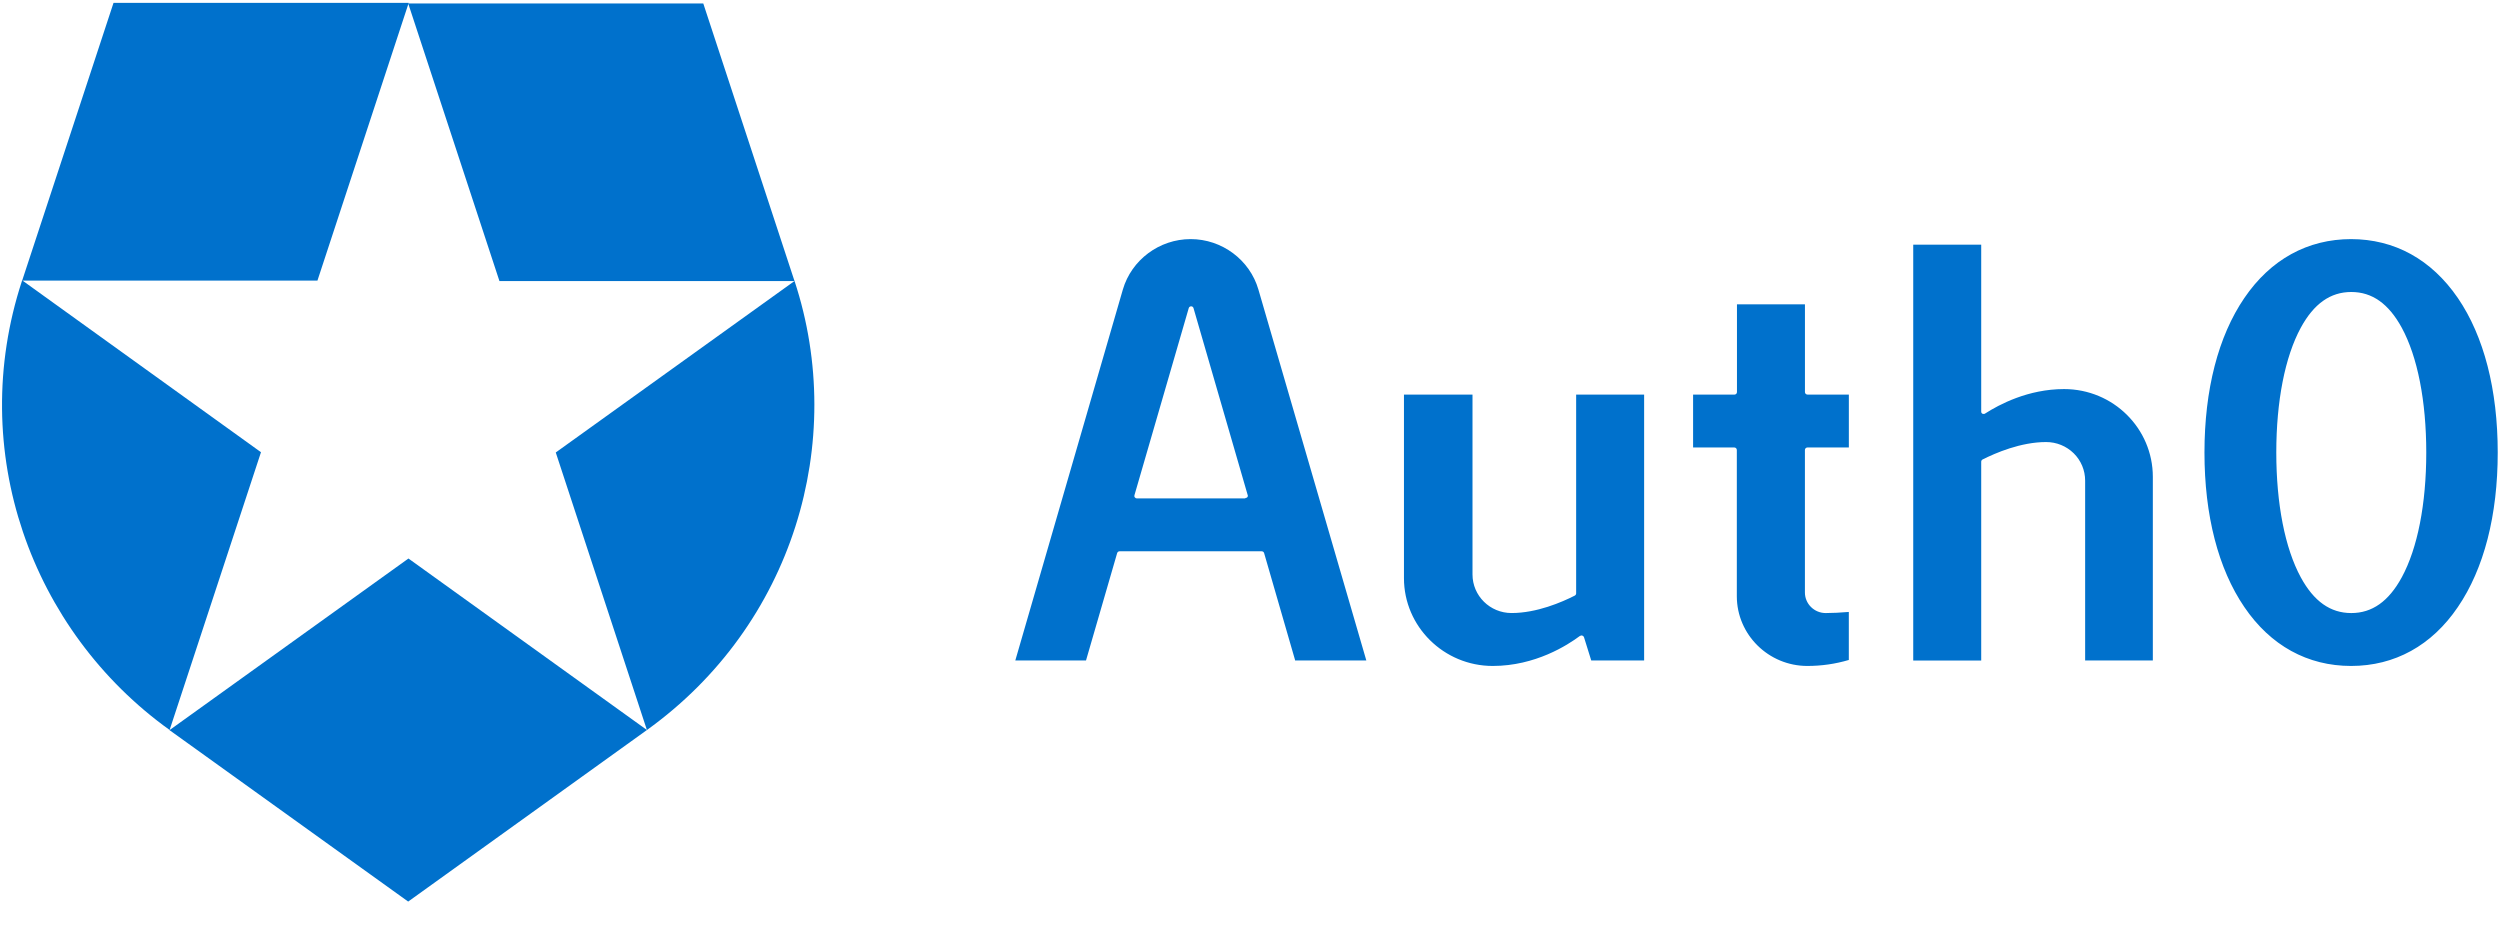
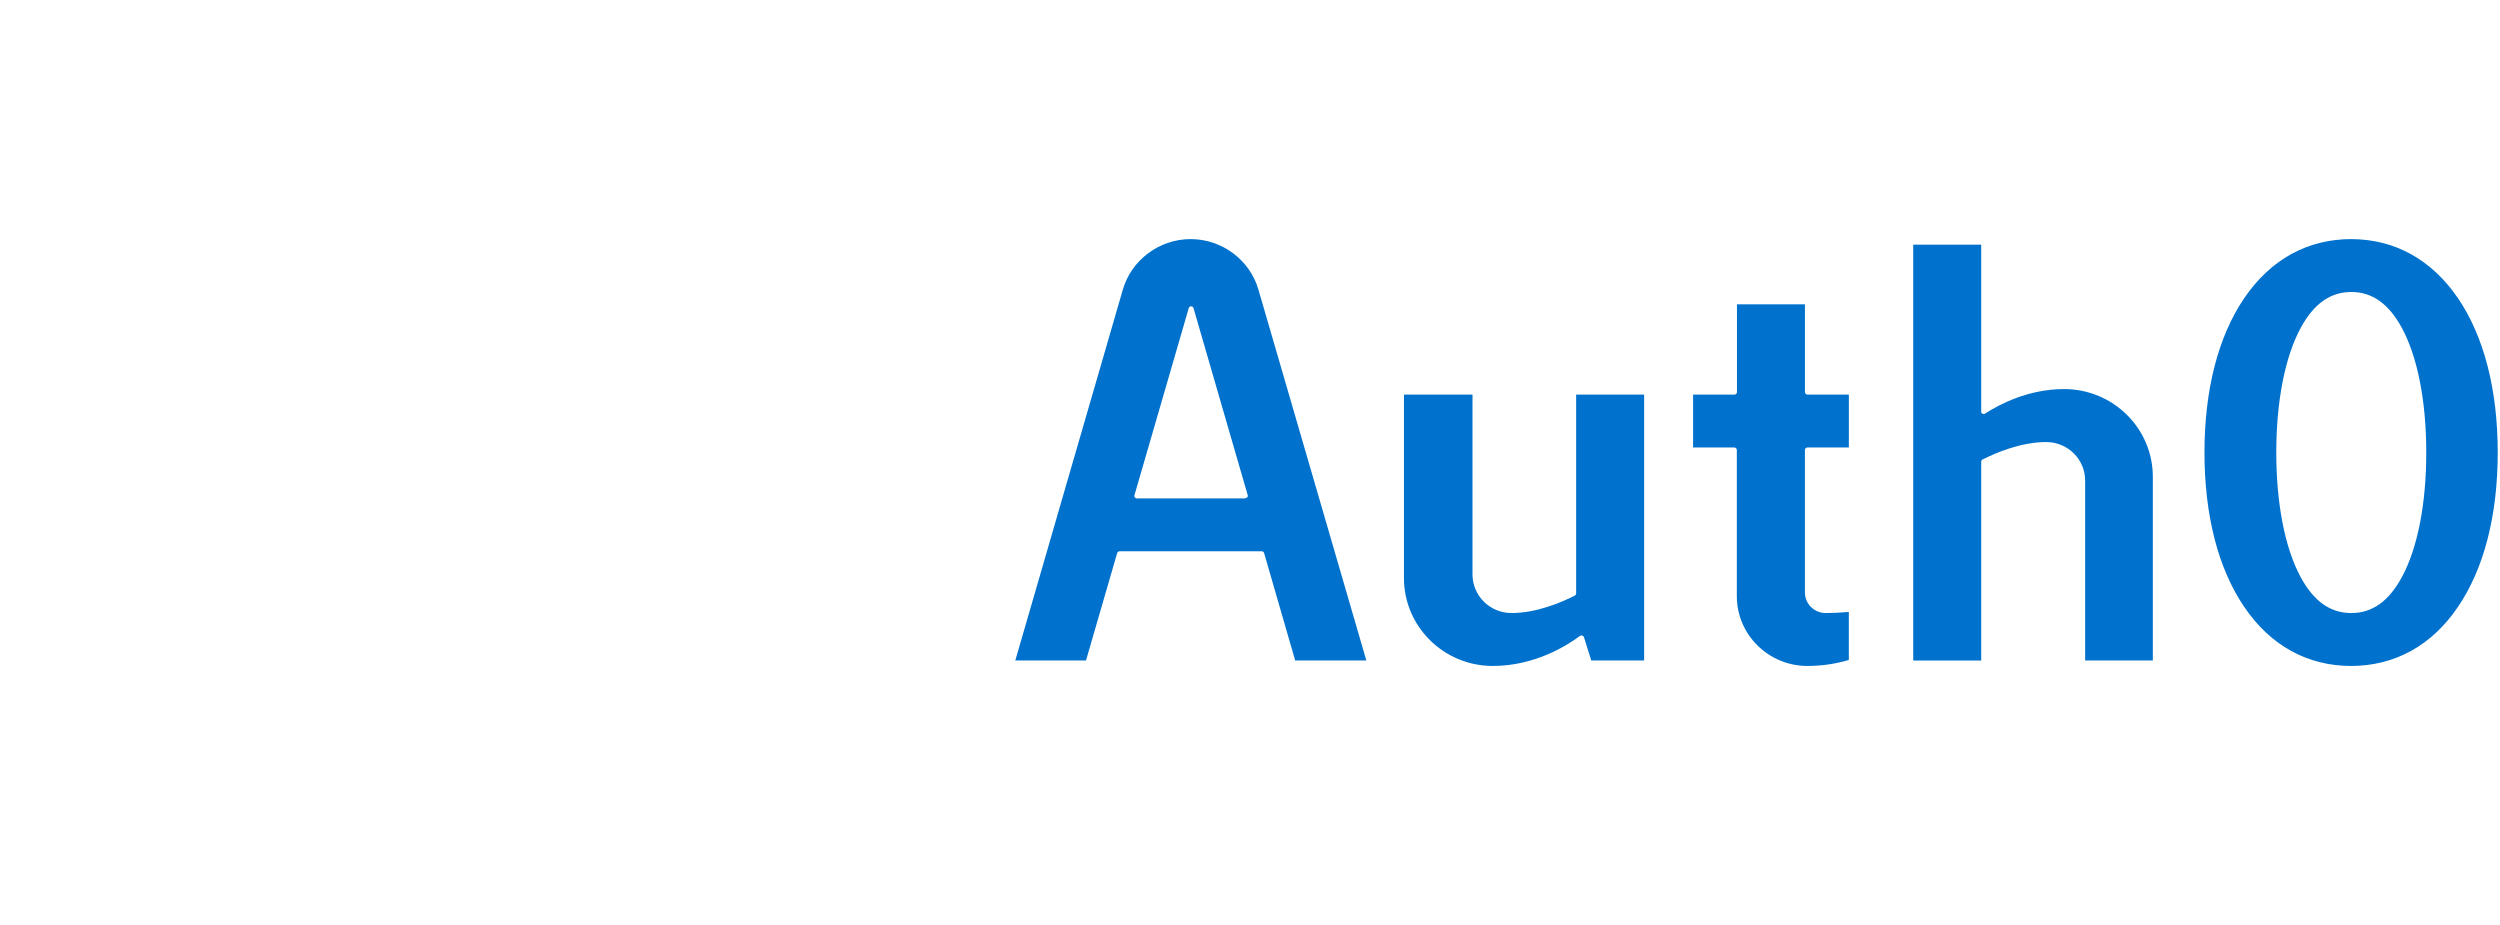
<svg xmlns="http://www.w3.org/2000/svg" width="500px" height="185px" viewBox="0 0 500 185" version="1.1">
  <title>auth0-blue</title>
  <g id="Page-1" stroke="none" stroke-width="1" fill="none" fill-rule="evenodd">
    <g id="auth0-blue" fill="#0071CC" fill-rule="nonzero">
      <path d="M470.258,47.82 C461.517,47.82 454.118,51.893 448.871,59.596 C443.646,67.253 440.893,77.944 440.893,90.506 C440.893,103.067 443.646,113.764 448.871,121.416 C454.096,129.112 461.511,133.191 470.219,133.191 C478.927,133.191 486.343,129.118 491.567,121.416 C496.792,113.758 499.545,103.067 499.545,90.506 C499.545,77.944 496.792,67.247 491.567,59.596 C486.287,51.899 478.927,47.82 470.163,47.82 L470.258,47.82 Z M470.258,122.612 C466.079,122.612 462.775,120.275 460.157,115.466 C457,109.652 455.258,100.787 455.258,90.506 C455.258,80.225 457,71.36 460.157,65.545 C462.775,60.736 466.079,58.399 470.258,58.399 C474.433,58.399 477.73,60.736 480.354,65.545 C483.511,71.36 485.253,80.219 485.253,90.506 C485.253,100.787 483.511,109.663 480.354,115.466 C477.736,120.275 474.433,122.612 470.258,122.612 Z M280.792,78.921 L280.792,115.635 C280.792,125.315 288.77,133.191 298.545,133.191 C307.084,133.191 313.545,129 315.961,127.202 C316.129,127.101 316.298,127.067 316.466,127.118 C316.635,127.174 316.747,127.287 316.803,127.455 L318.247,132.09 L328.826,132.09 L328.826,78.921 L315.23,78.921 L315.23,118.674 C315.23,118.865 315.118,119.034 314.949,119.124 C312.393,120.427 307.365,122.607 302.309,122.607 C297.994,122.607 294.5,119.152 294.5,114.888 L294.5,78.921 L280.899,78.921 L280.792,78.921 Z M416.972,132.09 L430.567,132.09 L430.567,95.371 C430.567,85.691 422.646,77.815 412.815,77.815 C405.624,77.815 399.837,80.904 397.028,82.702 C396.86,82.815 396.691,82.815 396.522,82.758 C396.354,82.702 396.242,82.534 396.242,82.309 L396.242,48.933 L382.646,48.933 L382.646,132.101 L396.242,132.101 L396.242,92.343 C396.242,92.152 396.354,91.983 396.522,91.893 C399.107,90.59 404.163,88.41 409.219,88.41 C411.298,88.41 413.264,89.208 414.742,90.657 C416.219,92.118 417.028,94.067 417.028,96.129 L417.028,132.084 L416.972,132.09 Z M338.545,89.494 L346.86,89.494 C347.14,89.494 347.365,89.719 347.365,90 L347.365,119.247 C347.365,126.933 353.713,133.191 361.466,133.191 C364.309,133.191 367.084,132.787 369.764,131.994 L369.764,122.388 C368.191,122.528 366.41,122.612 365.14,122.612 C362.854,122.612 360.983,120.77 360.983,118.5 L360.983,90 C360.983,89.719 361.208,89.494 361.489,89.494 L369.77,89.494 L369.77,78.916 L361.494,78.916 C361.213,78.916 360.989,78.691 360.989,78.41 L360.989,60.86 L347.393,60.86 L347.393,78.416 C347.393,78.697 347.169,78.921 346.888,78.921 L338.618,78.921 L338.618,89.494 L338.545,89.494 Z M259.107,132.09 L273.264,132.09 L251.685,57.921 C249.961,51.966 244.382,47.82 238.129,47.82 C231.871,47.82 226.292,51.978 224.567,57.921 L203.062,132.09 L217.202,132.09 L223.427,110.629 C223.494,110.404 223.691,110.258 223.916,110.258 L252.343,110.258 C252.567,110.258 252.764,110.404 252.826,110.624 L259.051,132.14 L259.107,132.09 Z M249.051,99.685 L227.365,99.685 C227.219,99.685 227.067,99.607 226.972,99.483 C226.86,99.36 226.848,99.191 226.888,99.045 L237.747,61.629 C237.803,61.404 238.006,61.264 238.236,61.264 C238.461,61.264 238.64,61.41 238.702,61.624 L249.545,99.039 C249.601,99.152 249.573,99.32 249.478,99.433 C249.382,99.545 249.242,99.601 249.084,99.601 L249.051,99.685 Z" id="Shape" />
-       <path d="M129.382,146 L111.152,90.494 L158.888,56.213 L99.888,56.213 L81.646,0.708 L81.646,0.697 L140.657,0.697 L158.899,56.202 L158.91,56.202 C169.506,88.393 158.596,125.022 129.388,146 L129.382,146 Z M33.899,146 L33.882,146.011 L81.635,180.315 L129.388,146 L81.691,111.702 L33.938,146 L33.899,146 Z M4.388,56.197 C-6.736,90.14 6.185,126.112 33.938,146.006 L33.938,145.949 L52.197,90.444 L4.5,56.118 L63.489,56.118 L81.73,0.612 L81.747,0.579 L22.702,0.579 L4.444,56.084 L4.388,56.197 Z" id="Shape" />
    </g>
  </g>
</svg>